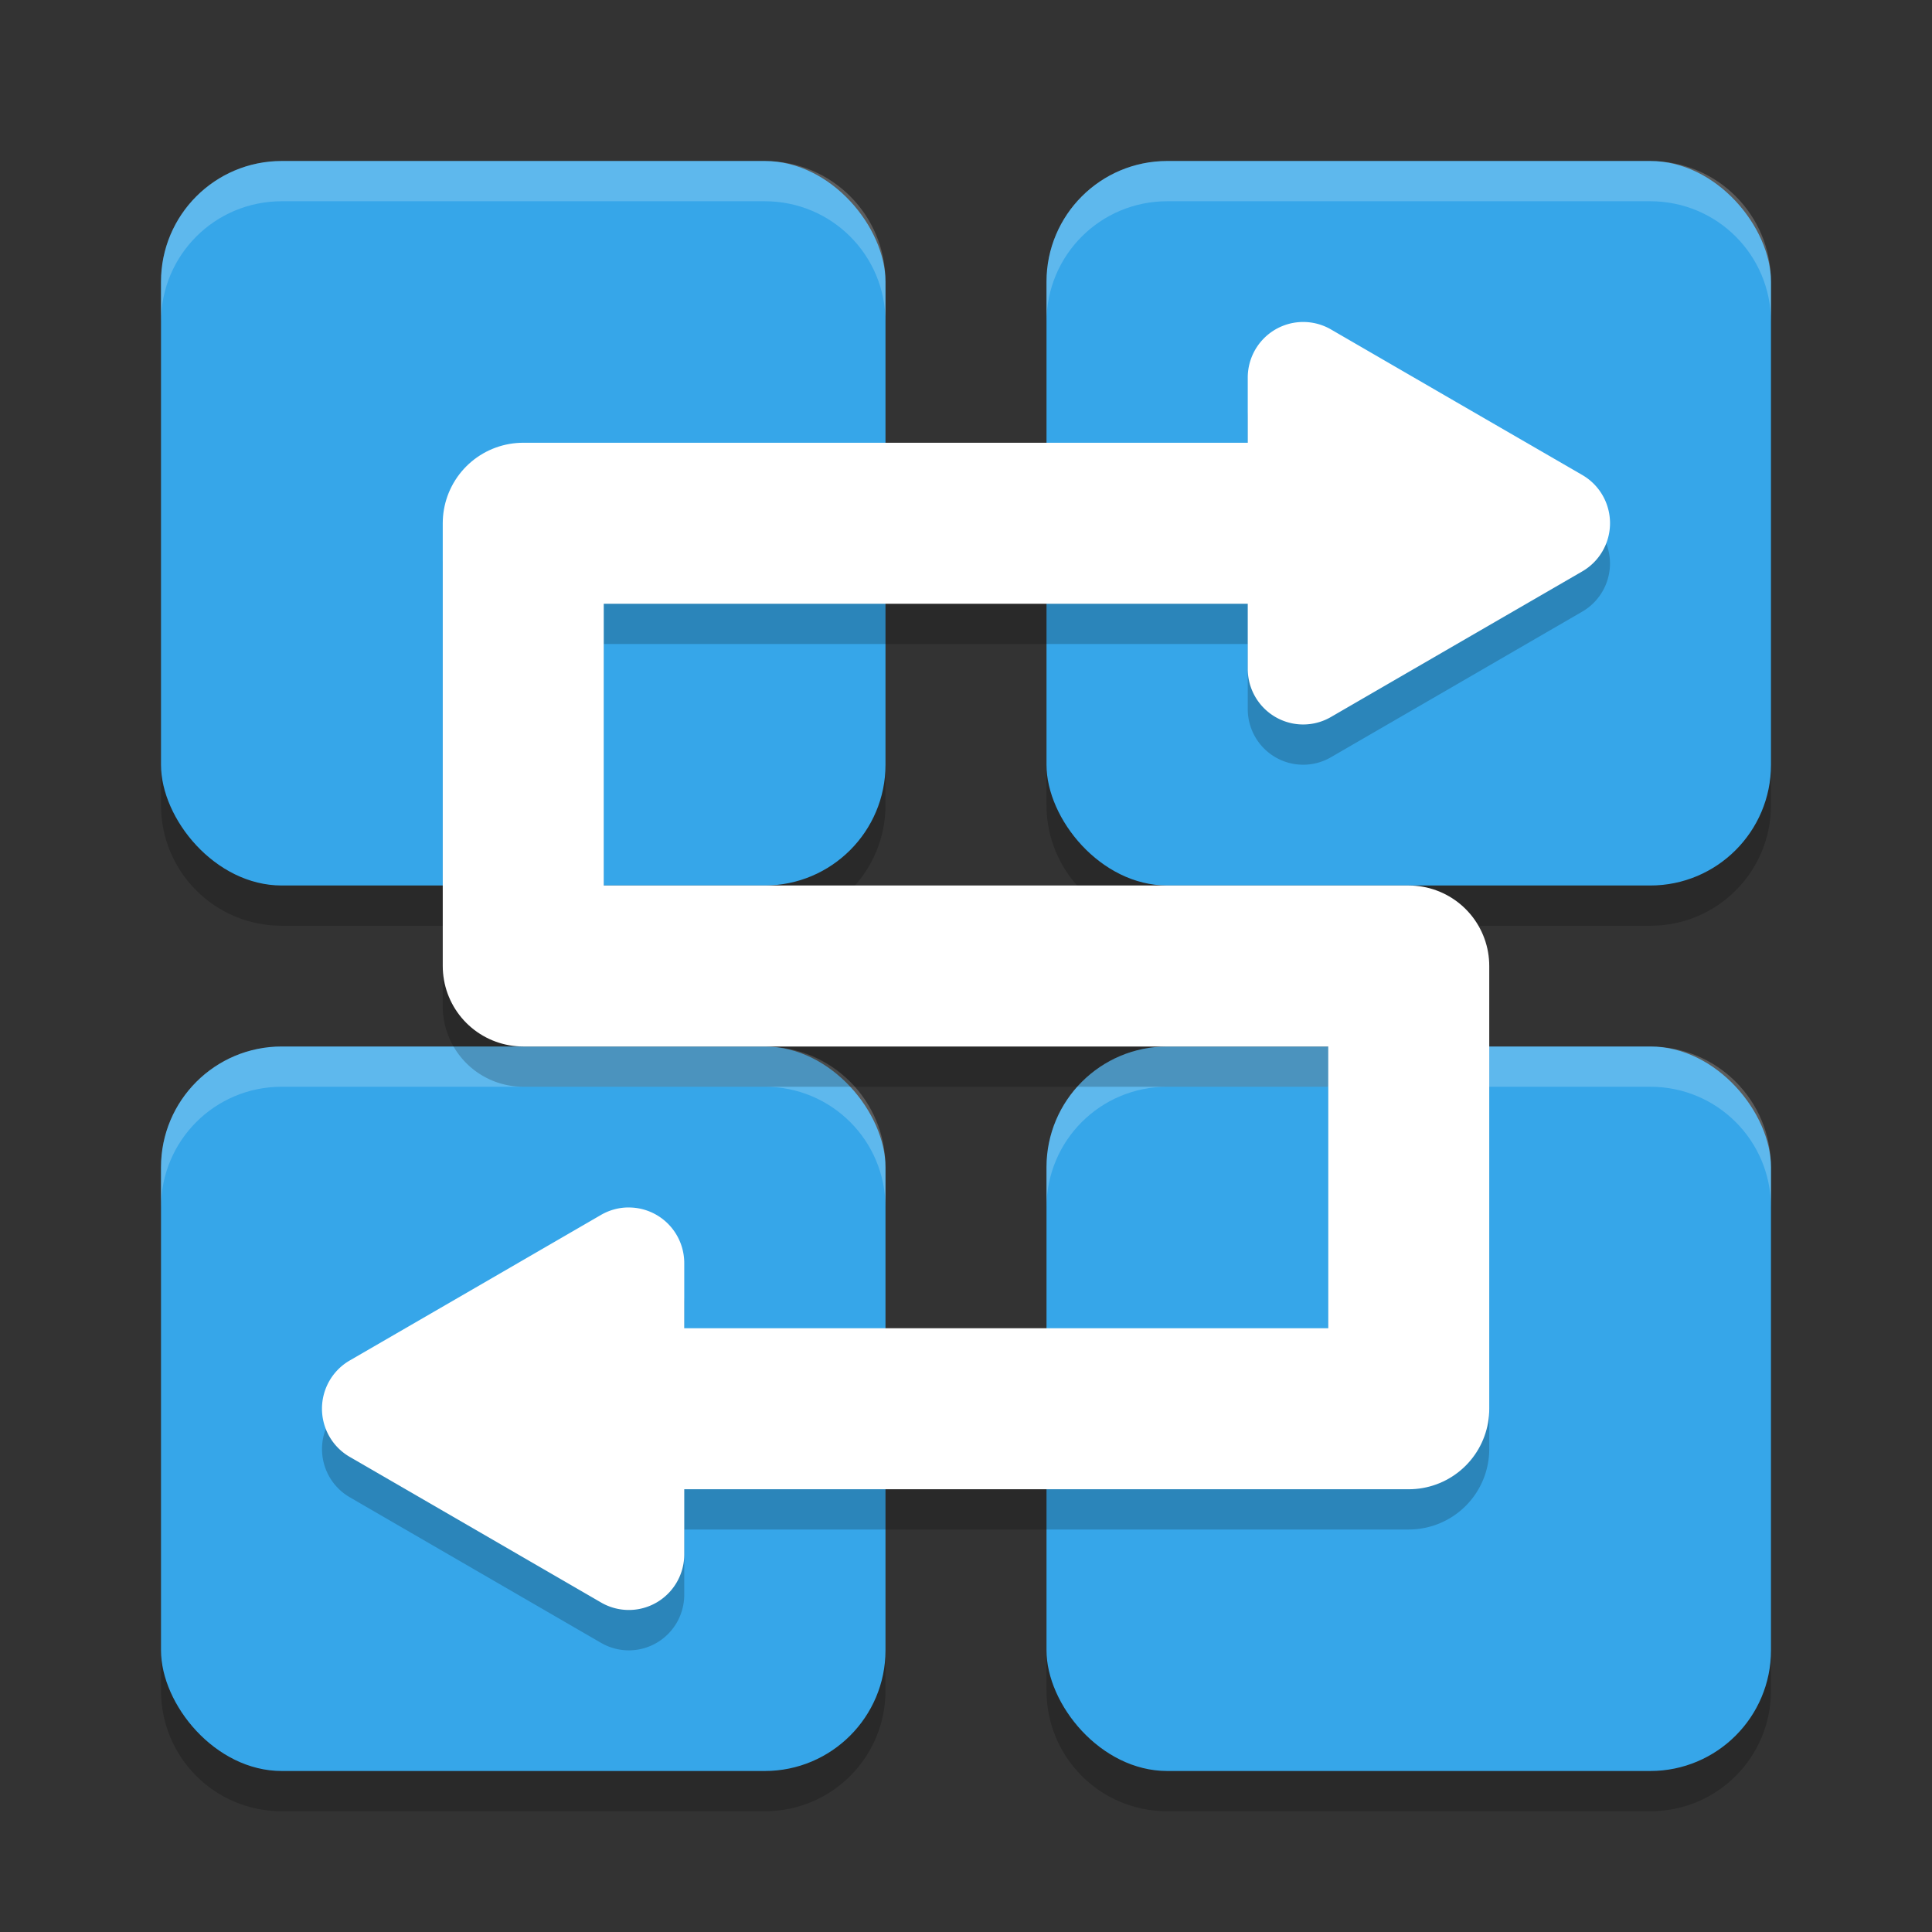
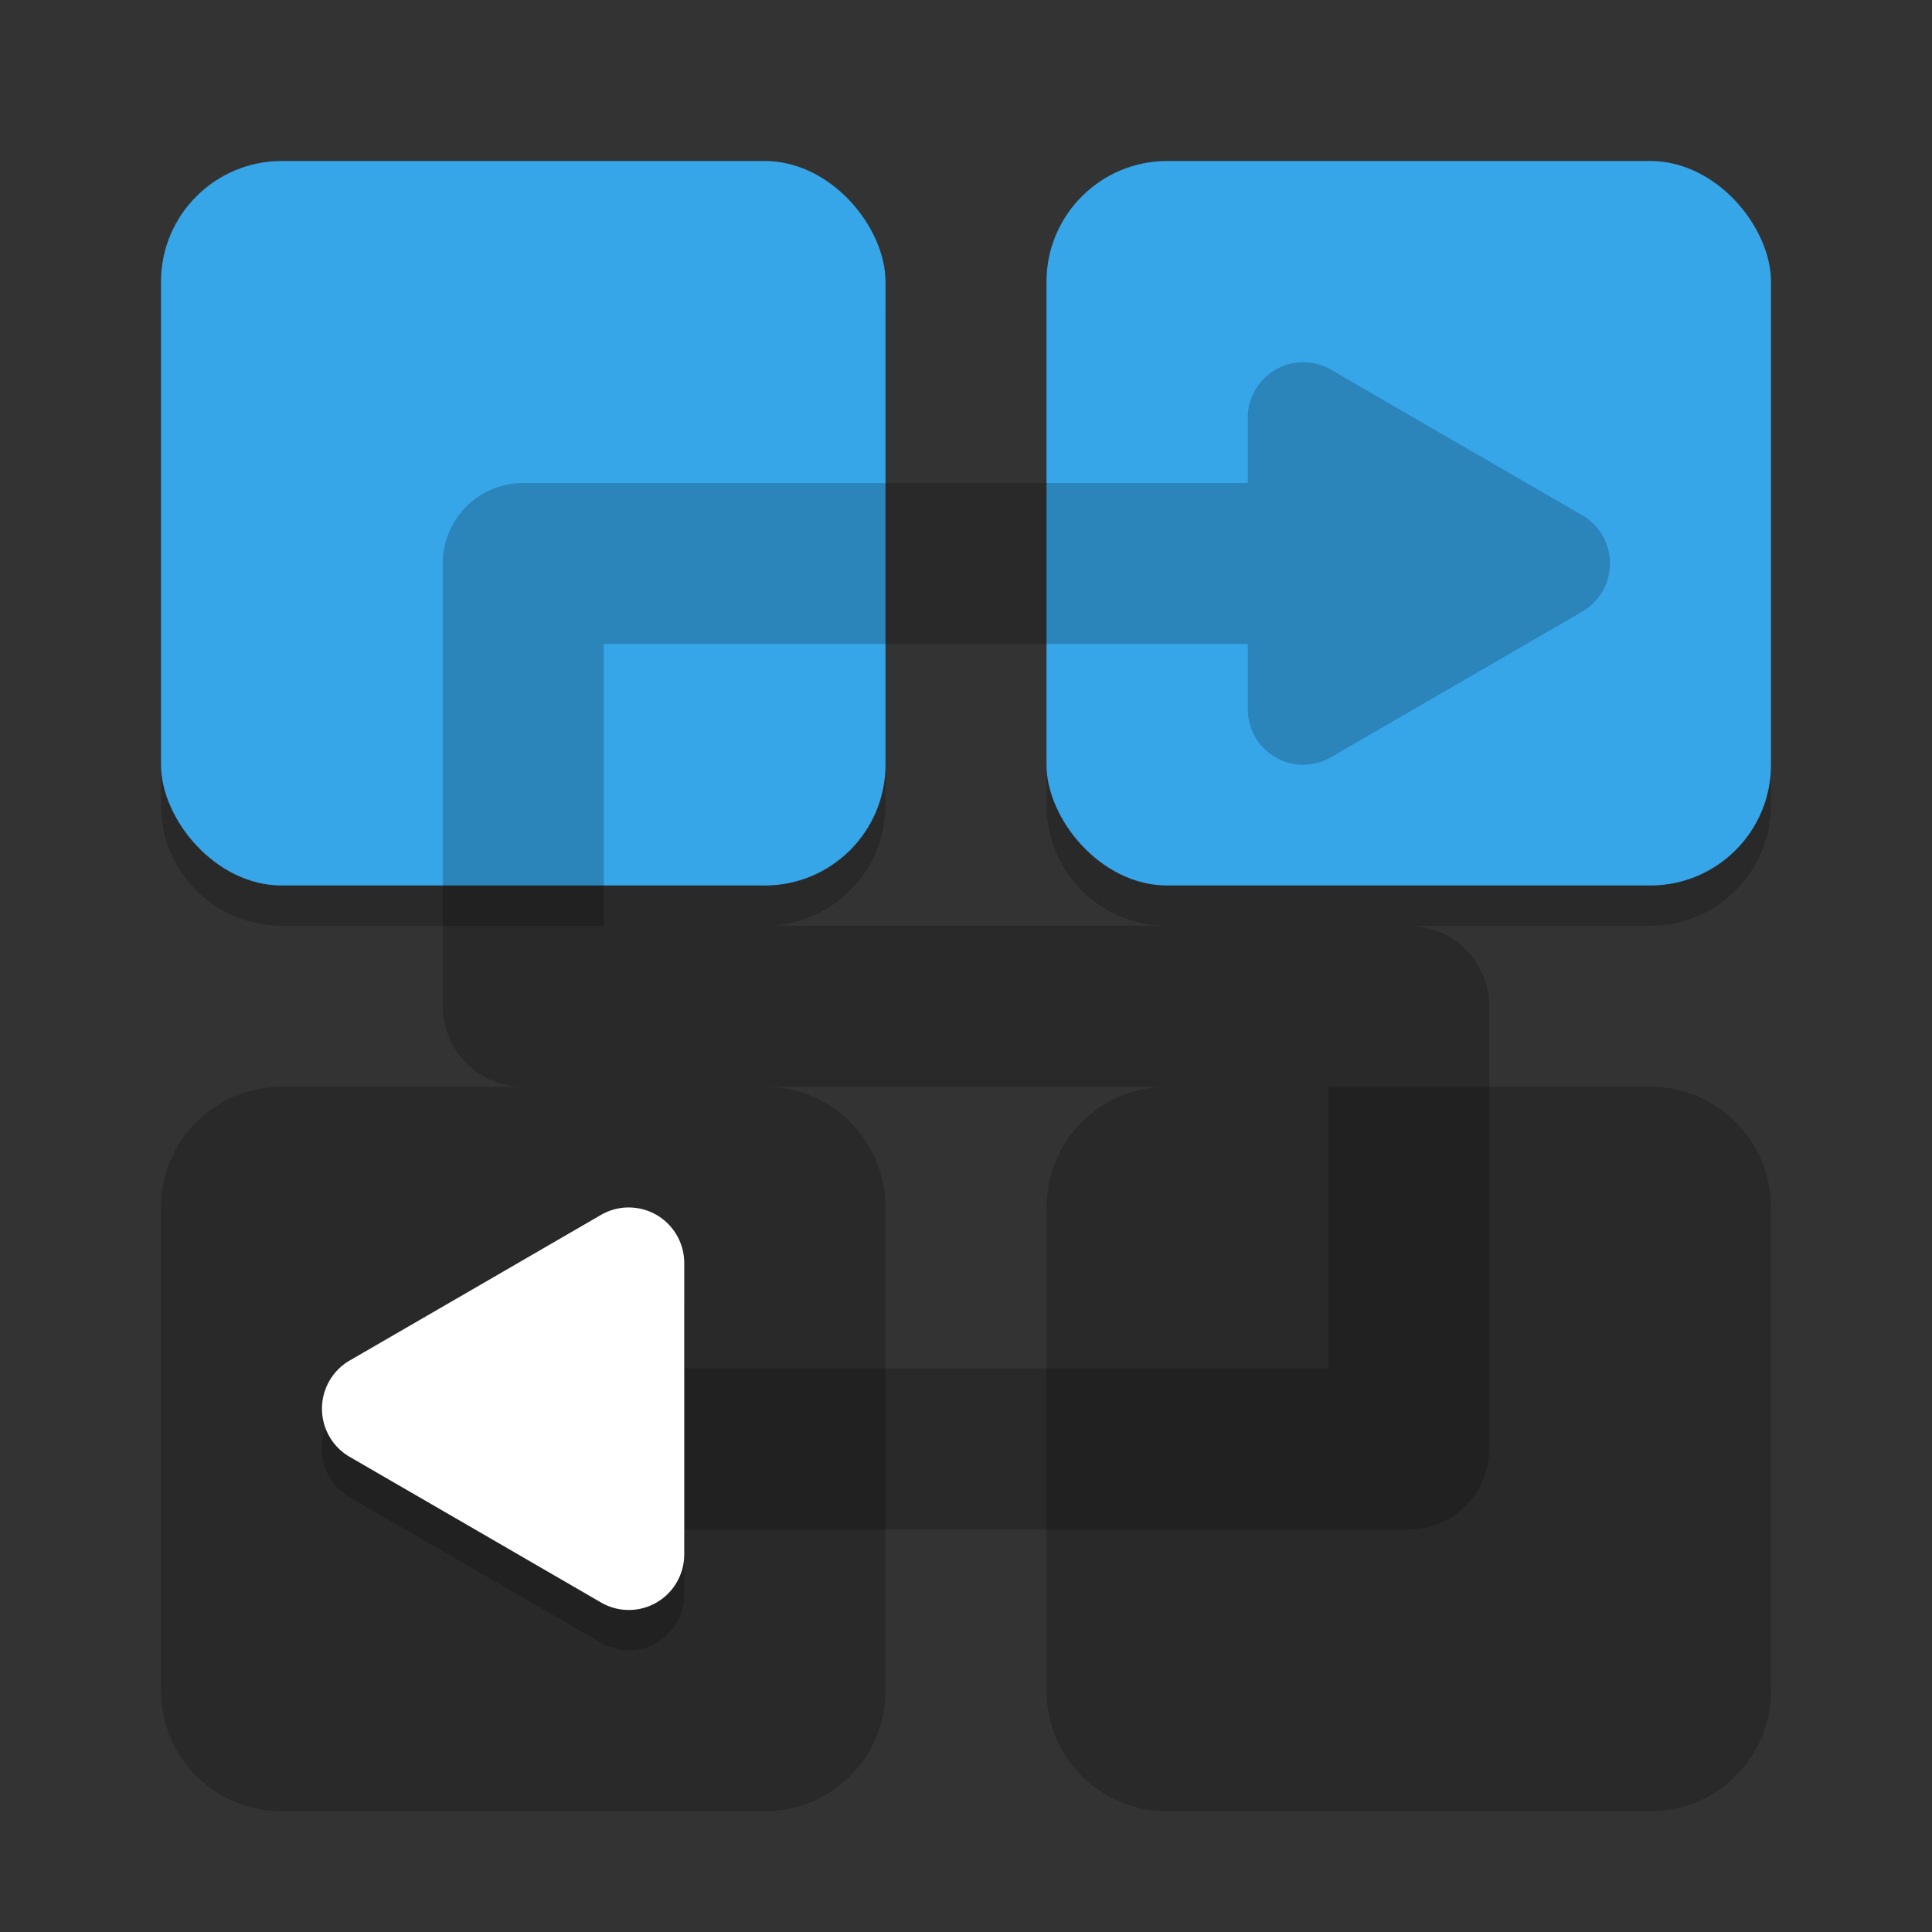
<svg xmlns="http://www.w3.org/2000/svg" width="48" height="48" version="1">
  <rect width="100%" height="100%" fill="#333333" stroke="none" />
  <defs>
    <linearGradient id="k" x1="16" x2="16" y1="28" y2="4" gradientTransform="matrix(1.764,0,0,1.764,30.187,-6.927)" gradientUnits="userSpaceOnUse">
      <stop offset="0" stop-color="#eff0f1" />
      <stop offset="1" stop-color="#fcfcfc" />
    </linearGradient>
  </defs>
  <path style="opacity:0.2" d="M 7,5 C 5.338,5 4,6.338 4,8 v 12 c 0,1.662 1.338,3 3,3 h 12 c 1.662,0 3,-1.338 3,-3 V 8 C 22,6.338 20.662,5 19,5 Z m 22,0 c -1.662,0 -3,1.338 -3,3 v 12 c 0,1.662 1.338,3 3,3 h 12 c 1.662,0 3,-1.338 3,-3 V 8 C 44,6.338 42.662,5 41,5 Z M 7,27 c -1.662,0 -3,1.338 -3,3 v 12 c 0,1.662 1.338,3 3,3 h 12 c 1.662,0 3,-1.338 3,-3 V 30 c 0,-1.662 -1.338,-3 -3,-3 z m 22,0 c -1.662,0 -3,1.338 -3,3 v 12 c 0,1.662 1.338,3 3,3 h 12 c 1.662,0 3,-1.338 3,-3 V 30 c 0,-1.662 -1.338,-3 -3,-3 z" />
  <rect style="fill:#36a6e9" width="18" height="18" x="4" y="4" rx="3" ry="3" />
  <rect style="fill:#36a6e9" width="18" height="18" x="26" y="4" rx="3" ry="3" />
-   <rect style="fill:#36a6e9" width="18" height="18" x="4" y="26" rx="3" ry="3" />
-   <rect style="fill:#36a6e9" width="18" height="18" x="26" y="26" rx="3" ry="3" />
-   <path style="opacity:0.2;fill:#ffffff" d="M 7,4 C 5.338,4 4,5.338 4,7 V 8 C 4,6.338 5.338,5 7,5 h 12 c 1.662,0 3,1.338 3,3 V 7 C 22,5.338 20.662,4 19,4 Z m 22,0 c -1.662,0 -3,1.338 -3,3 v 1 c 0,-1.662 1.338,-3 3,-3 h 12 c 1.662,0 3,1.338 3,3 V 7 C 44,5.338 42.662,4 41,4 Z M 7,26 c -1.662,0 -3,1.338 -3,3 v 1 c 0,-1.662 1.338,-3 3,-3 h 12 c 1.662,0 3,1.338 3,3 v -1 c 0,-1.662 -1.338,-3 -3,-3 z m 22,0 c -1.662,0 -3,1.338 -3,3 v 1 c 0,-1.662 1.338,-3 3,-3 h 12 c 1.662,0 3,1.338 3,3 v -1 c 0,-1.662 -1.338,-3 -3,-3 z" />
  <path style="opacity:0.2" d="M 32.41,9 A 1.377,1.382 0 0 0 31,10.381 V 12 H 13 a 2,2 0 0 0 -2,2 v 11 a 2,2 0 0 0 2,2 h 20 v 7 H 17 V 32.381 A 1.377,1.382 0 0 0 15.59,31 a 1.377,1.382 0 0 0 -0.656,0.184 l -3.123,1.811 -3.121,1.809 a 1.377,1.382 0 0 0 0,2.395 l 3.121,1.809 3.123,1.809 A 1.377,1.382 0 0 0 17,39.619 V 38 h 18 a 2,2 0 0 0 2,-2 V 25 A 2,2 0 0 0 35,23 H 15 v -7 h 16 v 1.619 a 1.377,1.382 0 0 0 2.066,1.195 l 3.123,-1.809 3.121,-1.809 a 1.377,1.382 0 0 0 0,-2.395 L 36.189,10.994 33.066,9.184 a 1.377,1.382 0 0 0 -0.656,-0.184 z" />
-   <path style="fill:none;stroke:#ffffff;stroke-width:4;stroke-linecap:round;stroke-linejoin:round" d="M 13,35 H 35 V 24 H 13 V 13 h 22 v 0 0 0 0" />
-   <path style="fill:#ffffff" d="M 32.409,8 A 1.377,1.382 0 0 0 31,9.38 v 3.618 3.62 a 1.377,1.382 0 0 0 2.066,1.196 l 3.123,-1.81 3.122,-1.808 a 1.377,1.382 0 0 0 0,-2.395 L 36.189,9.994 33.066,8.184 A 1.377,1.382 0 0 0 32.409,8 Z" />
  <path style="fill:#ffffff" d="M 15.591,30 A 1.377,1.382 0 0 1 17,31.38 v 3.618 3.62 a 1.377,1.382 0 0 1 -2.066,1.196 l -3.123,-1.81 -3.122,-1.808 a 1.377,1.382 0 0 1 0,-2.395 l 3.122,-1.808 3.123,-1.81 a 1.377,1.382 0 0 1 0.656,-0.184 z" />
</svg>